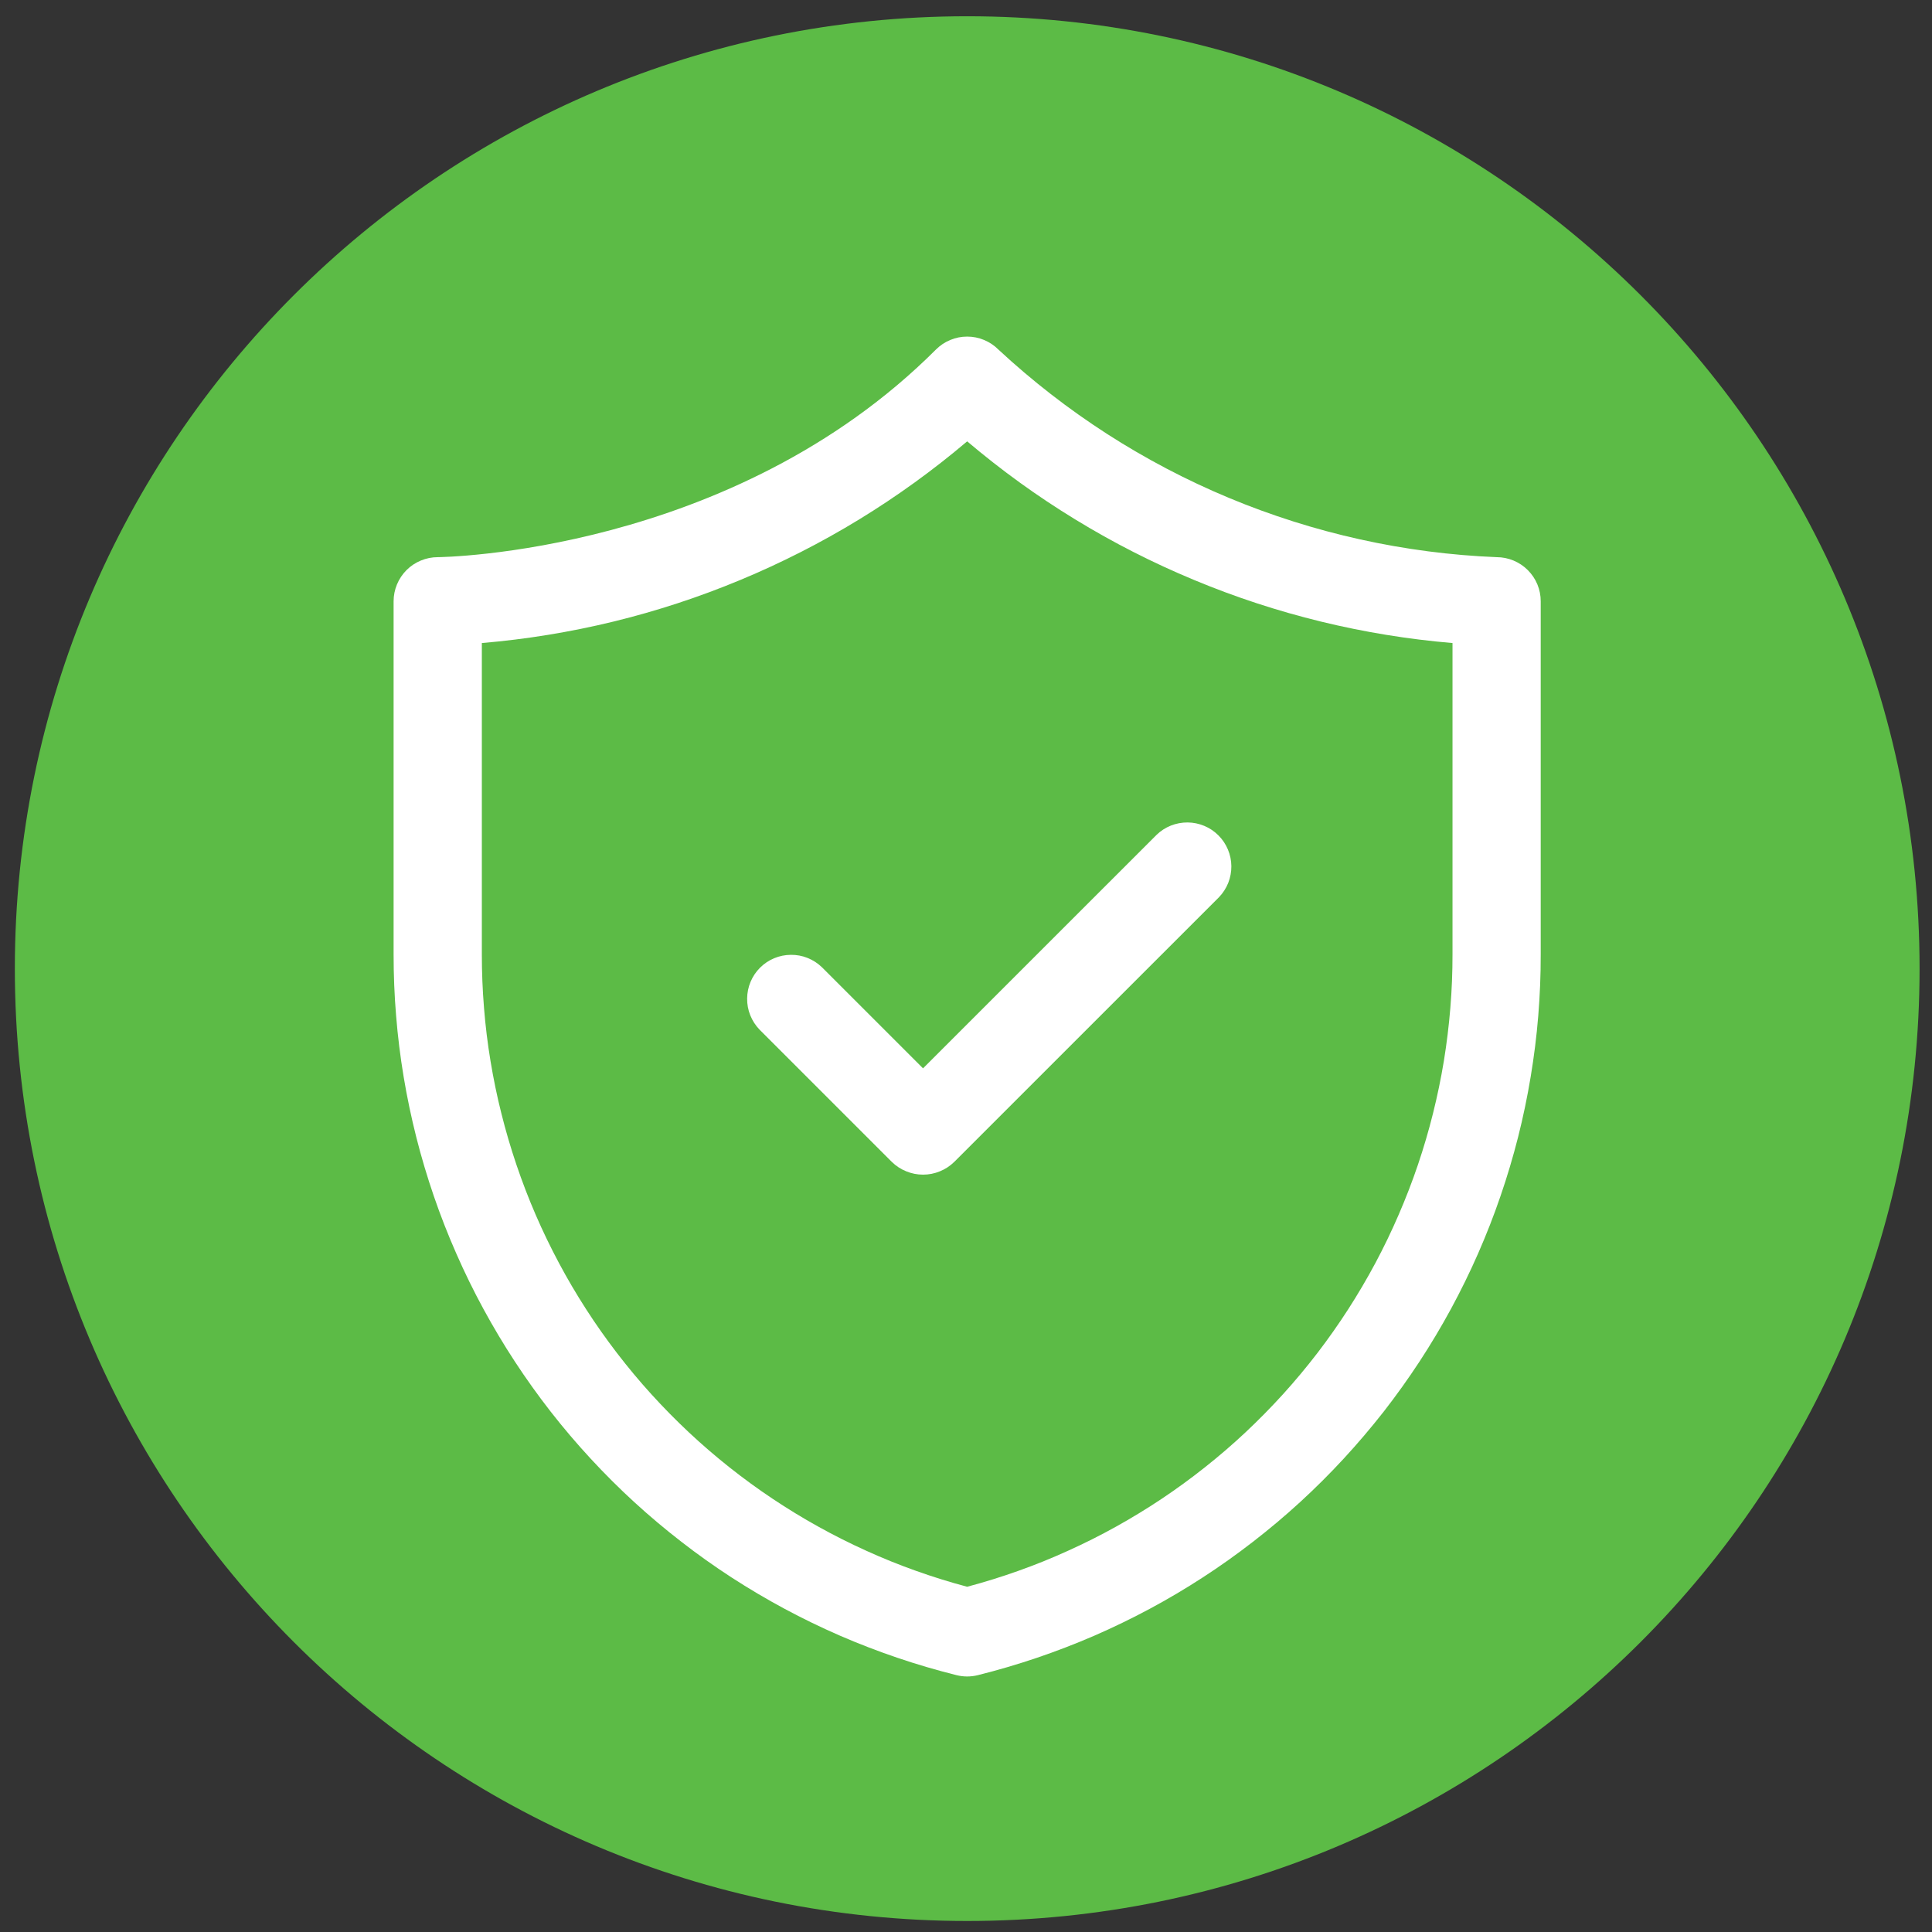
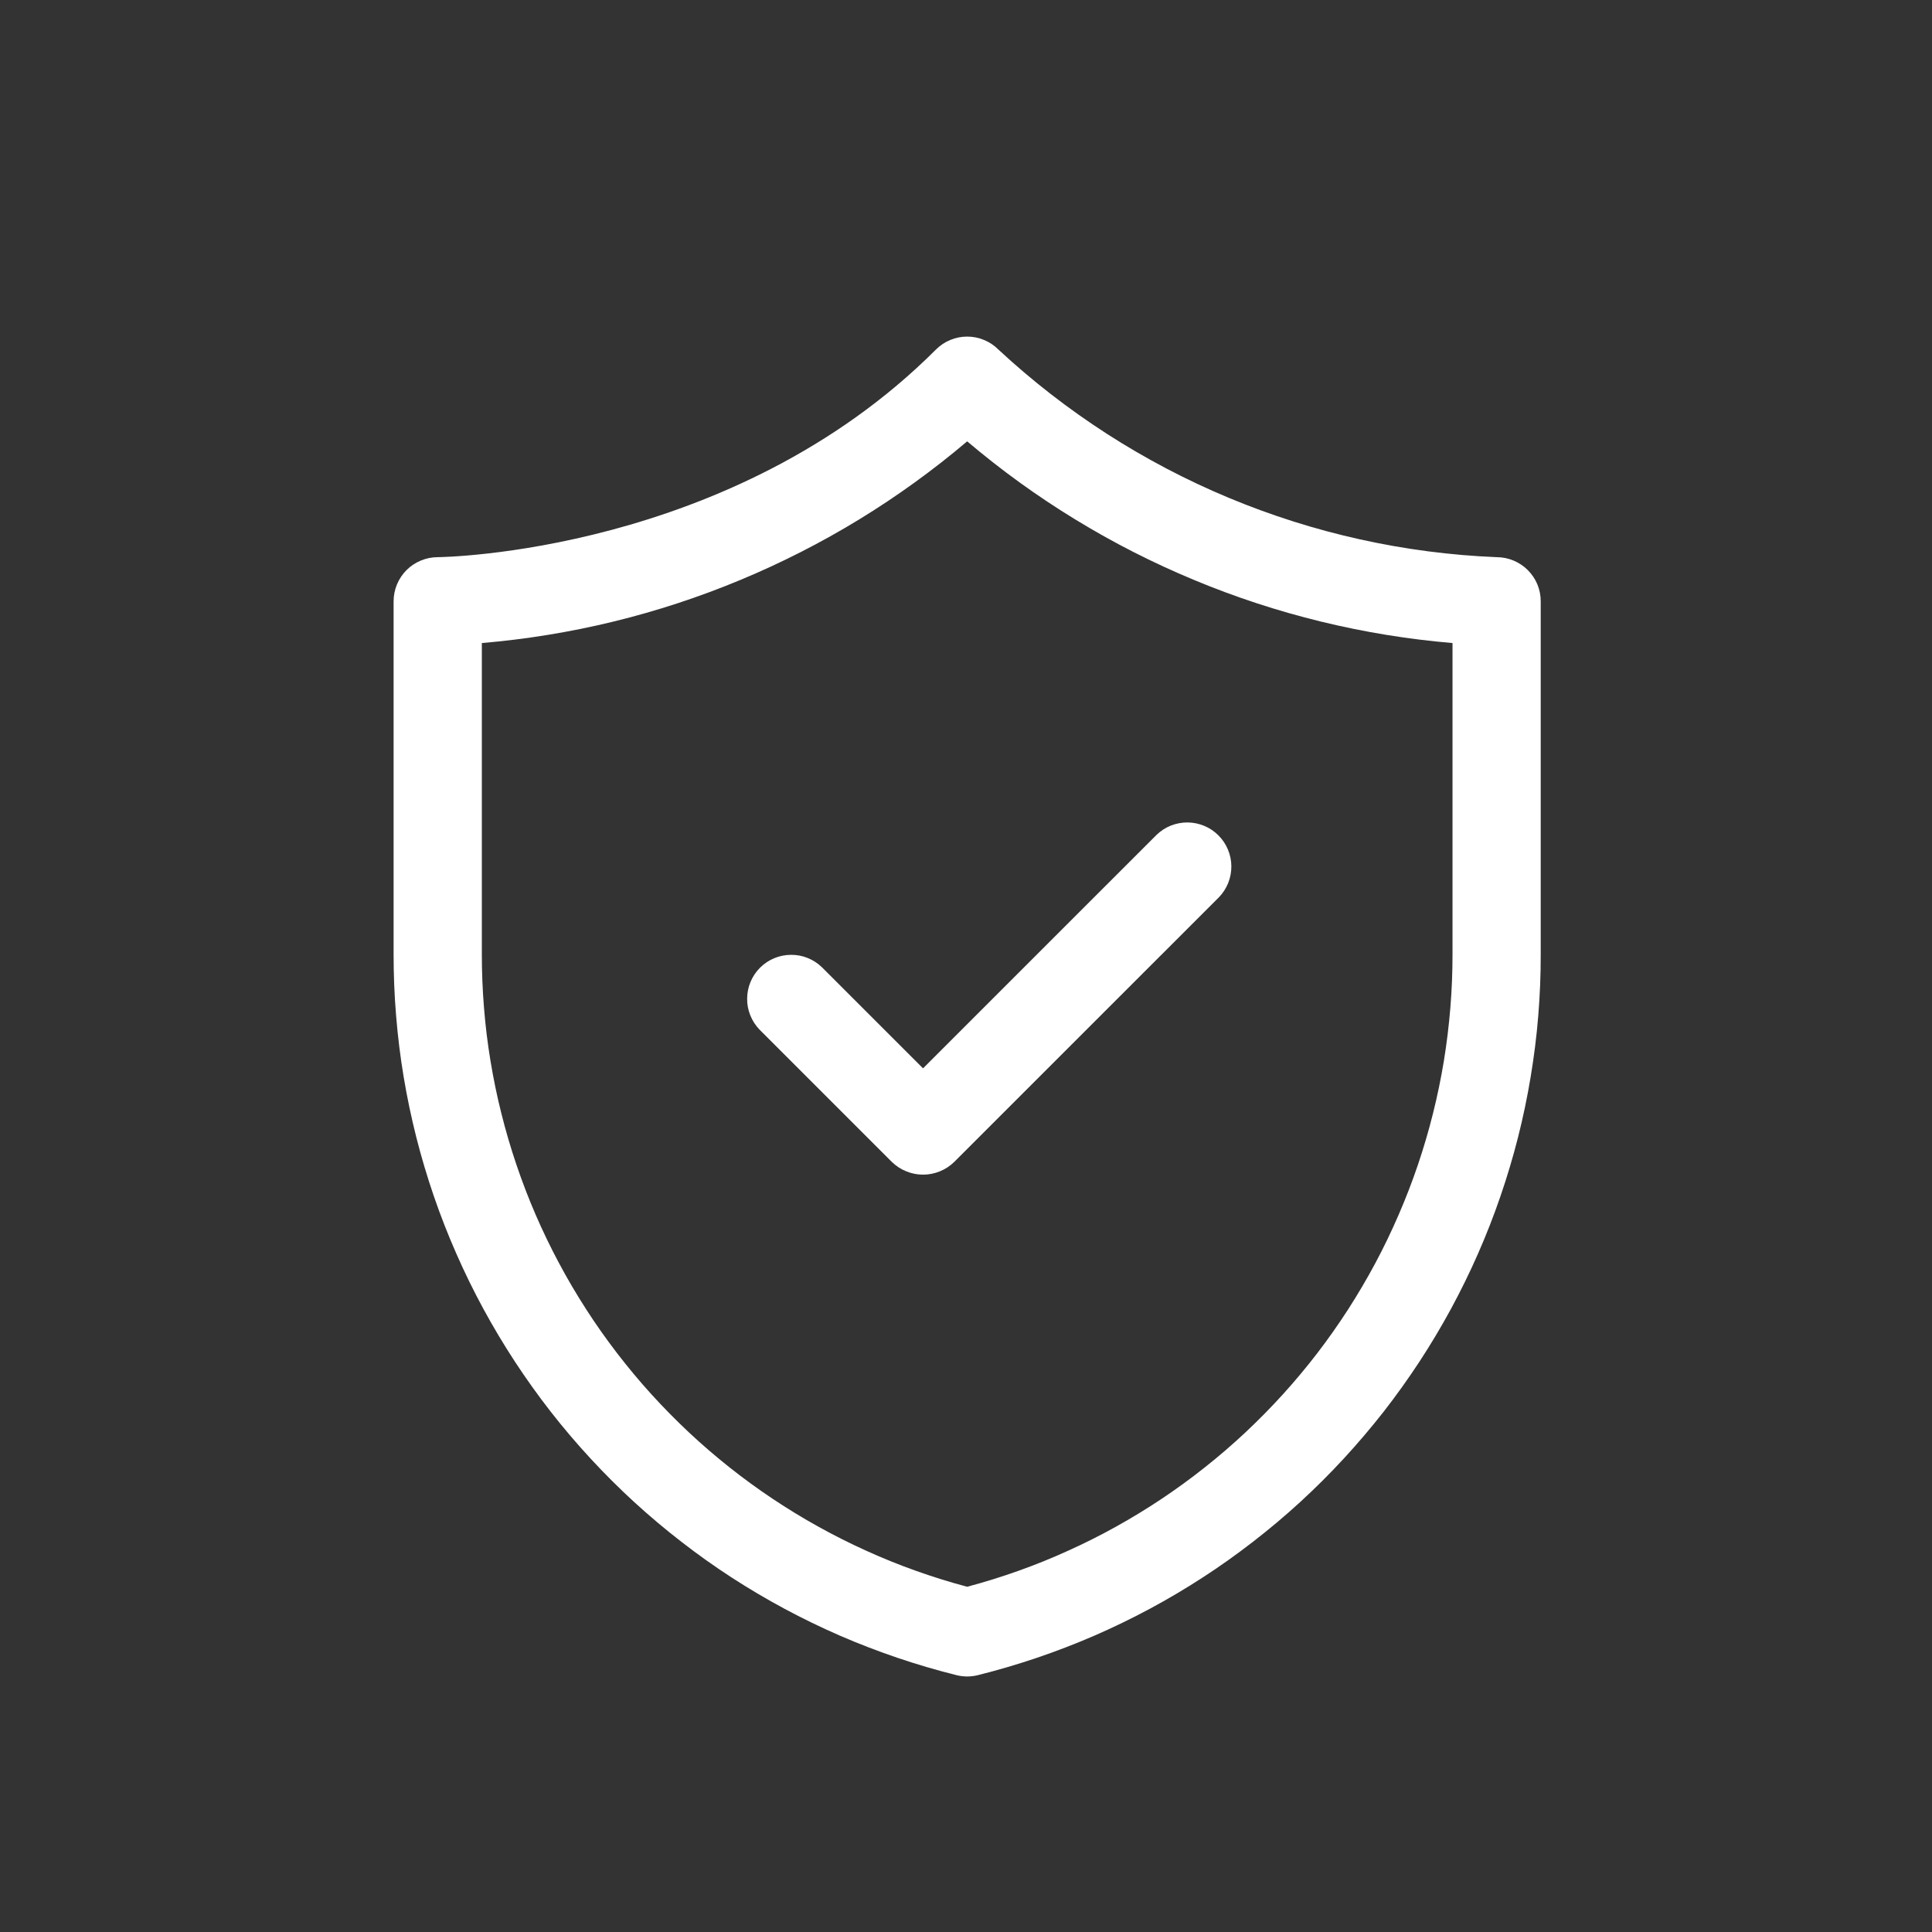
<svg xmlns="http://www.w3.org/2000/svg" width="200" zoomAndPan="magnify" viewBox="0 0 150 150" height="200" version="1.0">
  <rect x="0" y="0" width="150" height="150" fill="#333333" stroke="none" />
  <defs>
    <clipPath id="8bc47faa65">
-       <path d="M1.152 1.262H149.035V149.145H1.152zm0 0" clip-rule="nonzero" />
-     </clipPath>
+       </clipPath>
    <clipPath id="70745d0459">
-       <path d="M75.094 1.262c-40.836.0-73.941 33.105-73.941 73.941s33.105 73.941 73.941 73.941 73.941-33.105 73.941-73.941S115.93 1.262 75.094 1.262zm0 0" clip-rule="nonzero" />
-     </clipPath>
+       </clipPath>
    <clipPath id="0ed5f6745b">
      <path d="M30.559 26h89.25V130.762h-89.25zm0 0" clip-rule="nonzero" />
    </clipPath>
  </defs>
  <g clip-path="url(#8bc47faa65)">
    <g clip-path="url(#70745d0459)">
      <path fill="#5cbb46" d="M1.152 1.262H149.035V149.145H1.152zm0 0" fill-opacity="1" fill-rule="nonzero" />
    </g>
  </g>
  <g clip-path="url(#0ed5f6745b)">
    <path fill="#fff" d="M74.262 130.059C74.816 130.195 75.367 130.195 75.922 130.059 77.469 129.672 78.996 129.223 80.508 128.711 82.02 128.199 83.504 127.625 84.969 126.992 86.43 126.355 87.863 125.66 89.27 124.906s2.777-1.566 4.113-2.434C94.723 121.605 96.02 120.68 97.281 119.703s2.48-2 3.656-3.078 2.305-2.203 3.387-3.375 2.113-2.387 3.098-3.641c.98-1.258 1.906-2.555 2.781-3.887.875-1.336 1.691-2.703 2.453-4.105.758-1.402 1.461-2.832 2.102-4.293.641-1.461 1.223-2.945 1.738-4.453C117.016 91.363 117.469 89.836 117.863 88.289 118.254 86.742 118.578 85.184 118.84 83.609 119.102 82.035 119.301 80.457 119.43 78.867 119.559 77.277 119.625 75.684 119.621 74.09V46.684C119.621 46.23 119.535 45.793 119.363 45.375 119.188 44.953 118.941 44.586 118.617 44.262 118.297 43.941 117.926 43.695 117.508 43.52 117.09 43.348 116.652 43.258 116.195 43.258 112.625 43.113 109.094 42.652 105.602 41.879 102.109 41.105 98.715 40.031 95.414 38.656c-3.301-1.375-6.453-3.031-9.461-4.965-3.008-1.938-5.82-4.121-8.441-6.555C77.191 26.816 76.82 26.566 76.402 26.395 75.98 26.219 75.547 26.133 75.09 26.133 74.637 26.133 74.199 26.219 73.781 26.395 73.359 26.566 72.992 26.816 72.668 27.137 56.801 43.008 34.203 43.258 33.984 43.258 33.531 43.258 33.094 43.348 32.676 43.52 32.254 43.695 31.883 43.941 31.562 44.262 31.242 44.586 30.996 44.953 30.82 45.375 30.648 45.793 30.559 46.23 30.559 46.684v27.406c0 1.594.062 3.188.195 4.777C30.883 80.457 31.078 82.035 31.34 83.609 31.602 85.184 31.93 86.742 32.32 88.289 32.711 89.836 33.168 91.363 33.684 92.871 34.203 94.379 34.781 95.863 35.426 97.324c.641 1.461 1.34 2.891 2.102 4.293.762 1.402 1.578 2.77 2.453 4.105.871 1.332 1.801 2.629 2.781 3.887C43.742 110.863 44.773 112.078 45.859 113.25c1.082 1.172 2.211 2.297 3.387 3.375 1.176 1.078 2.395 2.102 3.656 3.078 1.258.977 2.559 1.902 3.895 2.77 1.34.867 2.711 1.68 4.117 2.434 1.402.754 2.84 1.449 4.301 2.086C66.676 127.625 68.164 128.199 69.676 128.711 71.184 129.223 72.715 129.672 74.262 130.059zM37.41 49.926C40.859 49.633 44.266 49.078 47.633 48.258 50.996 47.438 54.273 46.363 57.473 45.031c3.195-1.328 6.273-2.895 9.227-4.699 2.953-1.805 5.75-3.828 8.391-6.066 2.641 2.238 5.438 4.262 8.395 6.066 2.953 1.805 6.027 3.371 9.227 4.699 3.195 1.332 6.477 2.406 9.84 3.227 3.363.82 6.77 1.375 10.219 1.668V74.09C112.773 75.477 112.719 76.863 112.605 78.246 112.492 79.629 112.324 81.004 112.102 82.371 111.875 83.742 111.594 85.102 111.258 86.445 110.922 87.793 110.531 89.121 110.086 90.438 109.641 91.75 109.141 93.043 108.59 94.316 108.039 95.59 107.438 96.84 106.785 98.062c-.656 1.227-1.359 2.418-2.109 3.586C103.922 102.816 103.125 103.949 102.281 105.051c-.844 1.098-1.734 2.164-2.664 3.191-.934 1.027-1.906 2.016-2.918 2.965s-2.062 1.852-3.152 2.715C92.461 114.785 91.34 115.602 90.188 116.371c-1.156.77-2.34 1.492-3.551 2.164-1.215.676-2.453 1.297-3.719 1.867C81.656 120.977 80.371 121.496 79.062 121.961 77.754 122.426 76.434 122.84 75.09 123.195 73.75 122.84 72.426 122.426 71.121 121.961 69.812 121.496 68.527 120.977 67.262 120.402 66 119.832 64.762 119.211 63.547 118.535c-1.215-.672-2.398-1.395-3.551-2.164-1.156-.77-2.273-1.586-3.363-2.449C55.547 113.059 54.496 112.156 53.484 111.207s-1.984-1.938-2.918-2.965c-.934-1.027-1.82-2.094-2.664-3.191-.844-1.102-1.645-2.234-2.395-3.402C44.754 100.48 44.051 99.289 43.398 98.062 42.746 96.84 42.141 95.59 41.59 94.316 41.039 93.043 40.543 91.75 40.098 90.438 39.652 89.121 39.262 87.793 38.926 86.445 38.586 85.102 38.309 83.742 38.082 82.371 37.855 81.004 37.688 79.629 37.578 78.246 37.465 76.863 37.41 75.477 37.41 74.09zm0 0" fill-opacity="1" fill-rule="nonzero" />
  </g>
  <path fill="#fff" d="M69.242 90.211C69.566 90.527 69.938 90.773 70.359 90.941 70.777 91.113 71.215 91.199 71.664 91.199 72.117 91.199 72.555 91.113 72.973 90.941 73.391 90.773 73.762 90.527 74.086 90.211L94.641 69.66C94.953 69.336 95.191 68.965 95.359 68.551 95.523 68.133 95.605 67.699 95.602 67.25 95.598 66.801 95.508 66.371 95.336 65.957 95.16 65.543 94.918 65.176 94.598 64.859 94.281 64.539 93.914 64.293 93.5 64.121S92.656 63.859 92.207 63.855C91.758 63.852 91.324 63.934 90.906 64.098 90.488 64.266 90.121 64.504 89.797 64.816L71.664 82.945 63.812 75.094C63.488 74.781 63.117 74.543 62.699 74.375 62.285 74.207 61.852 74.129 61.402 74.133 60.953 74.137 60.52 74.223 60.105 74.398 59.691 74.57 59.328 74.816 59.008 75.133 58.691 75.453 58.445 75.816 58.273 76.23 58.098 76.645 58.012 77.078 58.008 77.527 58.004 77.977 58.082 78.41 58.25 78.824 58.418 79.242 58.656 79.613 58.969 79.938zm0 0" fill-opacity="1" fill-rule="nonzero" />
</svg>